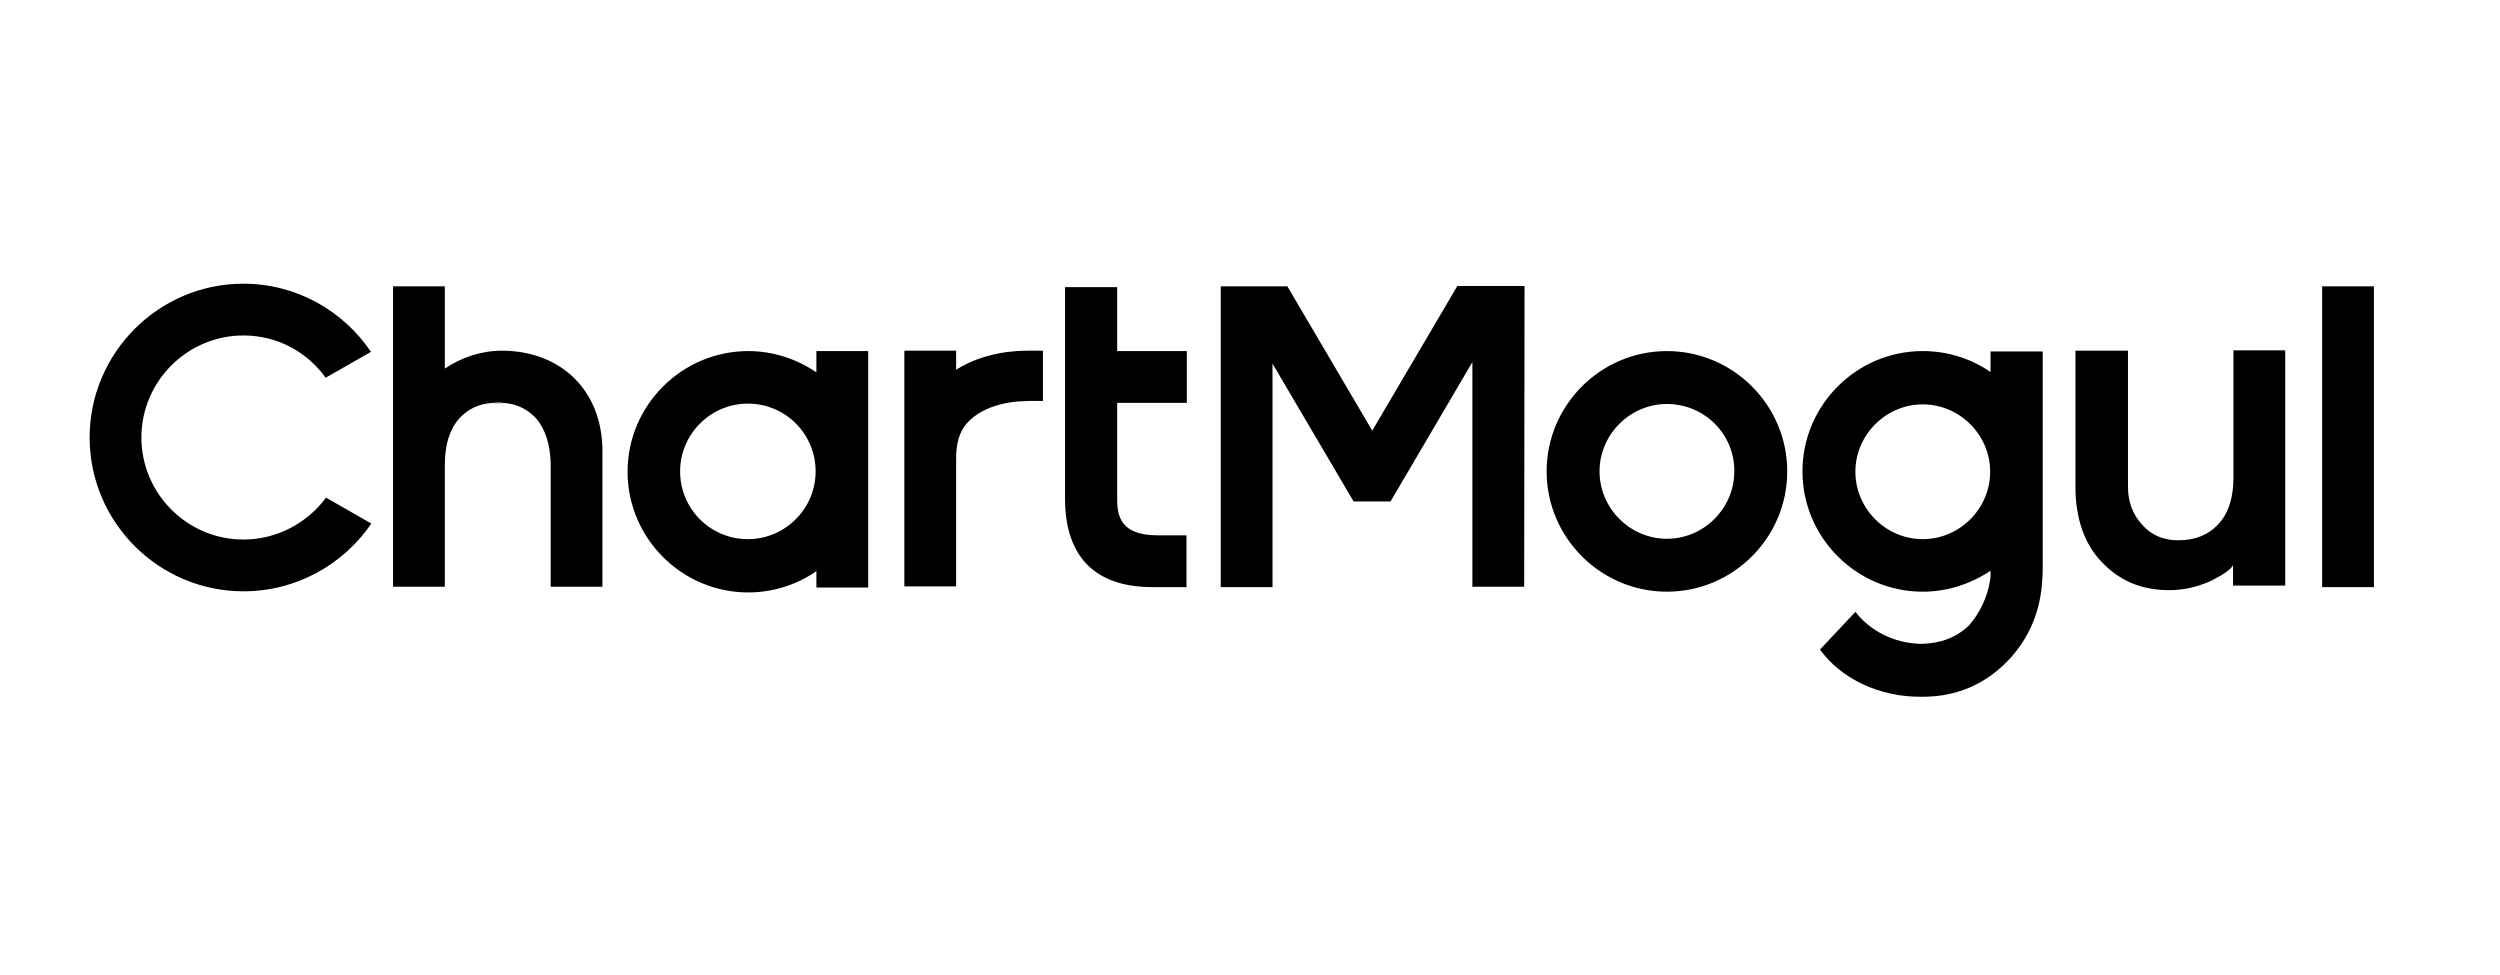
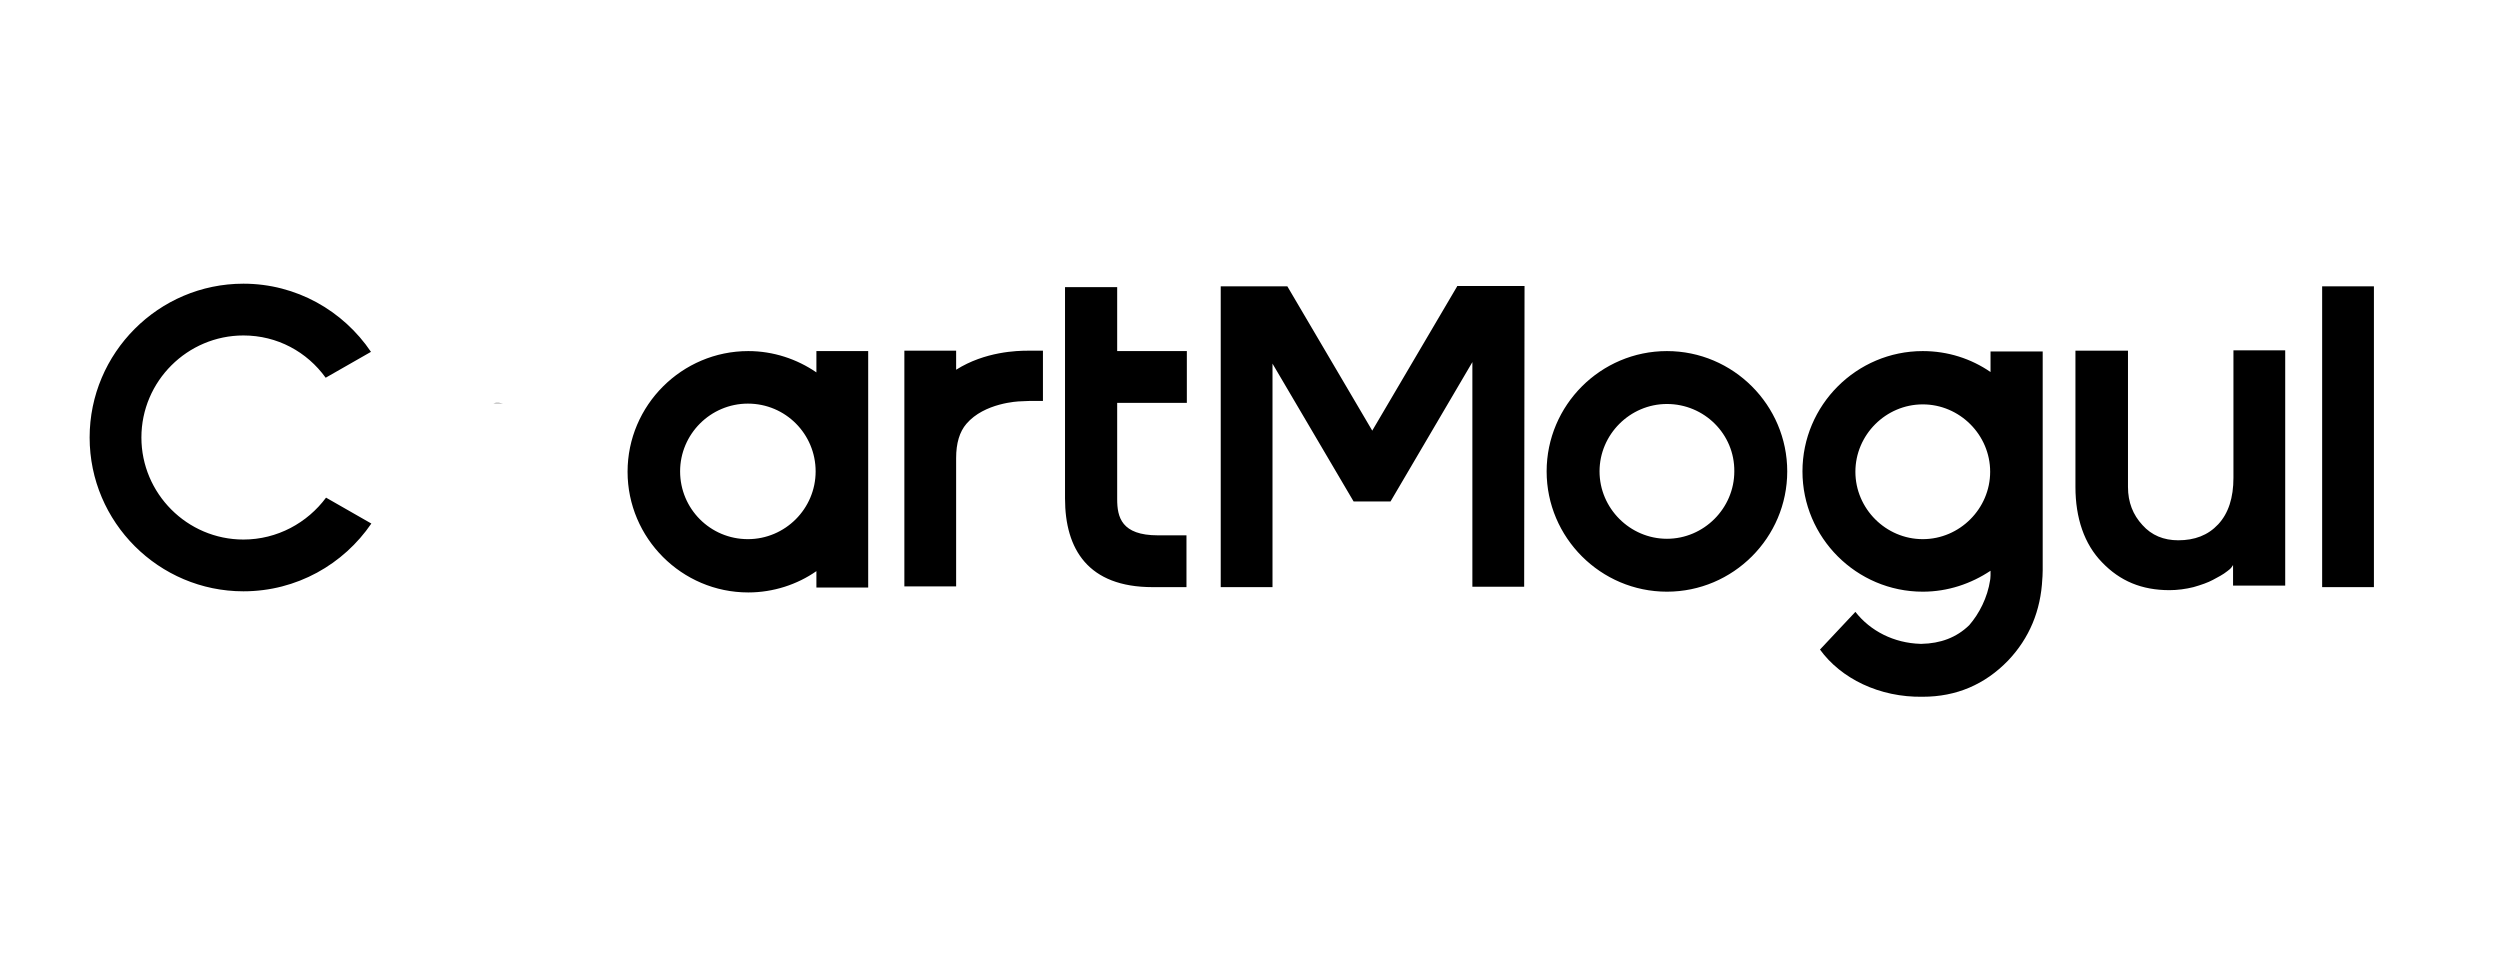
<svg xmlns="http://www.w3.org/2000/svg" width="141" height="55" viewBox="0 0 141 55" fill="none">
  <path d="M125.966 19.779V26.951C125.966 28.067 125.687 28.948 125.107 29.571C124.527 30.193 123.776 30.472 122.852 30.472C122.036 30.472 121.349 30.193 120.834 29.613C120.297 29.034 120.018 28.325 120.018 27.466V19.779H117.055V27.466C117.055 29.206 117.549 30.687 118.558 31.718C119.567 32.77 120.791 33.285 122.358 33.285C122.809 33.285 123.282 33.221 123.711 33.114C124.162 32.985 124.527 32.856 124.806 32.706C125.085 32.555 125.386 32.405 125.622 32.212C125.687 32.169 125.815 32.061 125.858 31.997L125.944 31.868V33.028H128.886V19.758H125.966V19.779ZM13.729 30.43C10.552 30.43 7.975 27.831 7.975 24.675C7.975 21.497 10.573 18.92 13.729 18.92C15.641 18.92 17.315 19.844 18.368 21.304L20.923 19.844C19.355 17.524 16.714 16 13.729 16C8.941 16 5.055 19.908 5.055 24.675C5.055 29.463 8.963 33.35 13.729 33.35C16.736 33.35 19.377 31.825 20.944 29.528L18.389 28.067C17.337 29.485 15.641 30.43 13.729 30.43ZM130.969 16.15H133.889V33.114H130.969V16.15ZM82.183 16.15L77.395 24.288L72.607 16.15H68.849V33.114H71.769V20.509L76.343 28.282H78.426L83.042 20.423V33.092H85.963L85.984 16.129H82.183V16.15ZM63.009 22.721H66.938V19.801H63.009V16.193H60.067V28.11C60.067 30.988 61.377 33.114 65.006 33.114H66.917V30.193H65.306C63.245 30.193 63.009 29.163 63.009 28.153V22.721ZM48.966 26.586V19.801H46.045V21.003C44.95 20.252 43.619 19.801 42.202 19.801C38.466 19.801 35.395 22.85 35.395 26.607C35.395 30.344 38.444 33.414 42.202 33.414C43.619 33.414 44.972 32.963 46.045 32.212V33.135H48.966V26.586ZM42.181 30.408C40.055 30.408 38.358 28.69 38.358 26.586C38.358 24.482 40.076 22.764 42.181 22.764C44.306 22.764 46.002 24.482 46.002 26.586C46.002 28.69 44.285 30.408 42.181 30.408ZM57.963 19.779C57.383 19.779 55.558 19.822 53.926 20.853V19.779H51.006V33.071H53.926V25.834C53.926 24.997 54.119 24.353 54.506 23.902C55.515 22.721 57.426 22.635 57.555 22.635C57.705 22.635 57.898 22.613 58.07 22.613H58.822V19.779H58.306C58.242 19.779 57.984 19.779 57.963 19.779ZM94.015 33.371C90.279 33.371 87.23 30.322 87.23 26.586C87.23 22.85 90.279 19.801 94.015 19.801C97.751 19.801 100.8 22.85 100.8 26.586C100.8 30.322 97.751 33.371 94.015 33.371ZM94.015 22.785C91.932 22.785 90.214 24.503 90.214 26.586C90.214 28.669 91.932 30.387 94.015 30.387C96.098 30.387 97.815 28.669 97.815 26.586C97.837 24.482 96.119 22.785 94.015 22.785ZM112.266 19.779V20.982C111.171 20.23 109.861 19.801 108.444 19.801C104.708 19.801 101.659 22.85 101.659 26.586C101.659 30.322 104.708 33.371 108.444 33.371C109.861 33.371 111.171 32.92 112.266 32.19V32.448C112.266 32.577 112.245 32.706 112.245 32.706C112.095 33.715 111.622 34.617 111.064 35.261C110.334 35.969 109.432 36.291 108.38 36.313H108.315C106.812 36.27 105.481 35.583 104.644 34.509L102.647 36.635C103.828 38.267 105.996 39.34 108.444 39.297C110.334 39.297 111.944 38.61 113.254 37.258C114.457 35.991 115.101 34.445 115.187 32.641C115.187 32.641 115.208 32.426 115.208 32.169V19.822H112.266V19.779ZM108.444 30.408C106.361 30.408 104.644 28.69 104.644 26.607C104.644 24.524 106.361 22.807 108.444 22.807C110.527 22.807 112.245 24.524 112.245 26.607C112.245 28.69 110.527 30.408 108.444 30.408ZM27.815 22.742H28.395C28.309 22.742 28.202 22.721 28.116 22.721C27.987 22.721 27.923 22.721 27.815 22.742Z" fill="black" />
-   <path d="M33.978 25.448C33.978 21.969 31.573 19.779 28.309 19.779C27.128 19.779 26.012 20.166 25.088 20.788V16.15H22.168V33.092H25.088V26.221C25.088 25.104 25.346 24.245 25.883 23.623C26.355 23.086 26.999 22.764 27.815 22.721C27.901 22.721 27.987 22.699 28.073 22.699C28.159 22.699 28.266 22.699 28.352 22.721C29.147 22.764 29.769 23.086 30.263 23.623C30.757 24.224 31.015 25.04 31.058 26.071V33.092H33.978V25.448Z" fill="black" />
</svg>